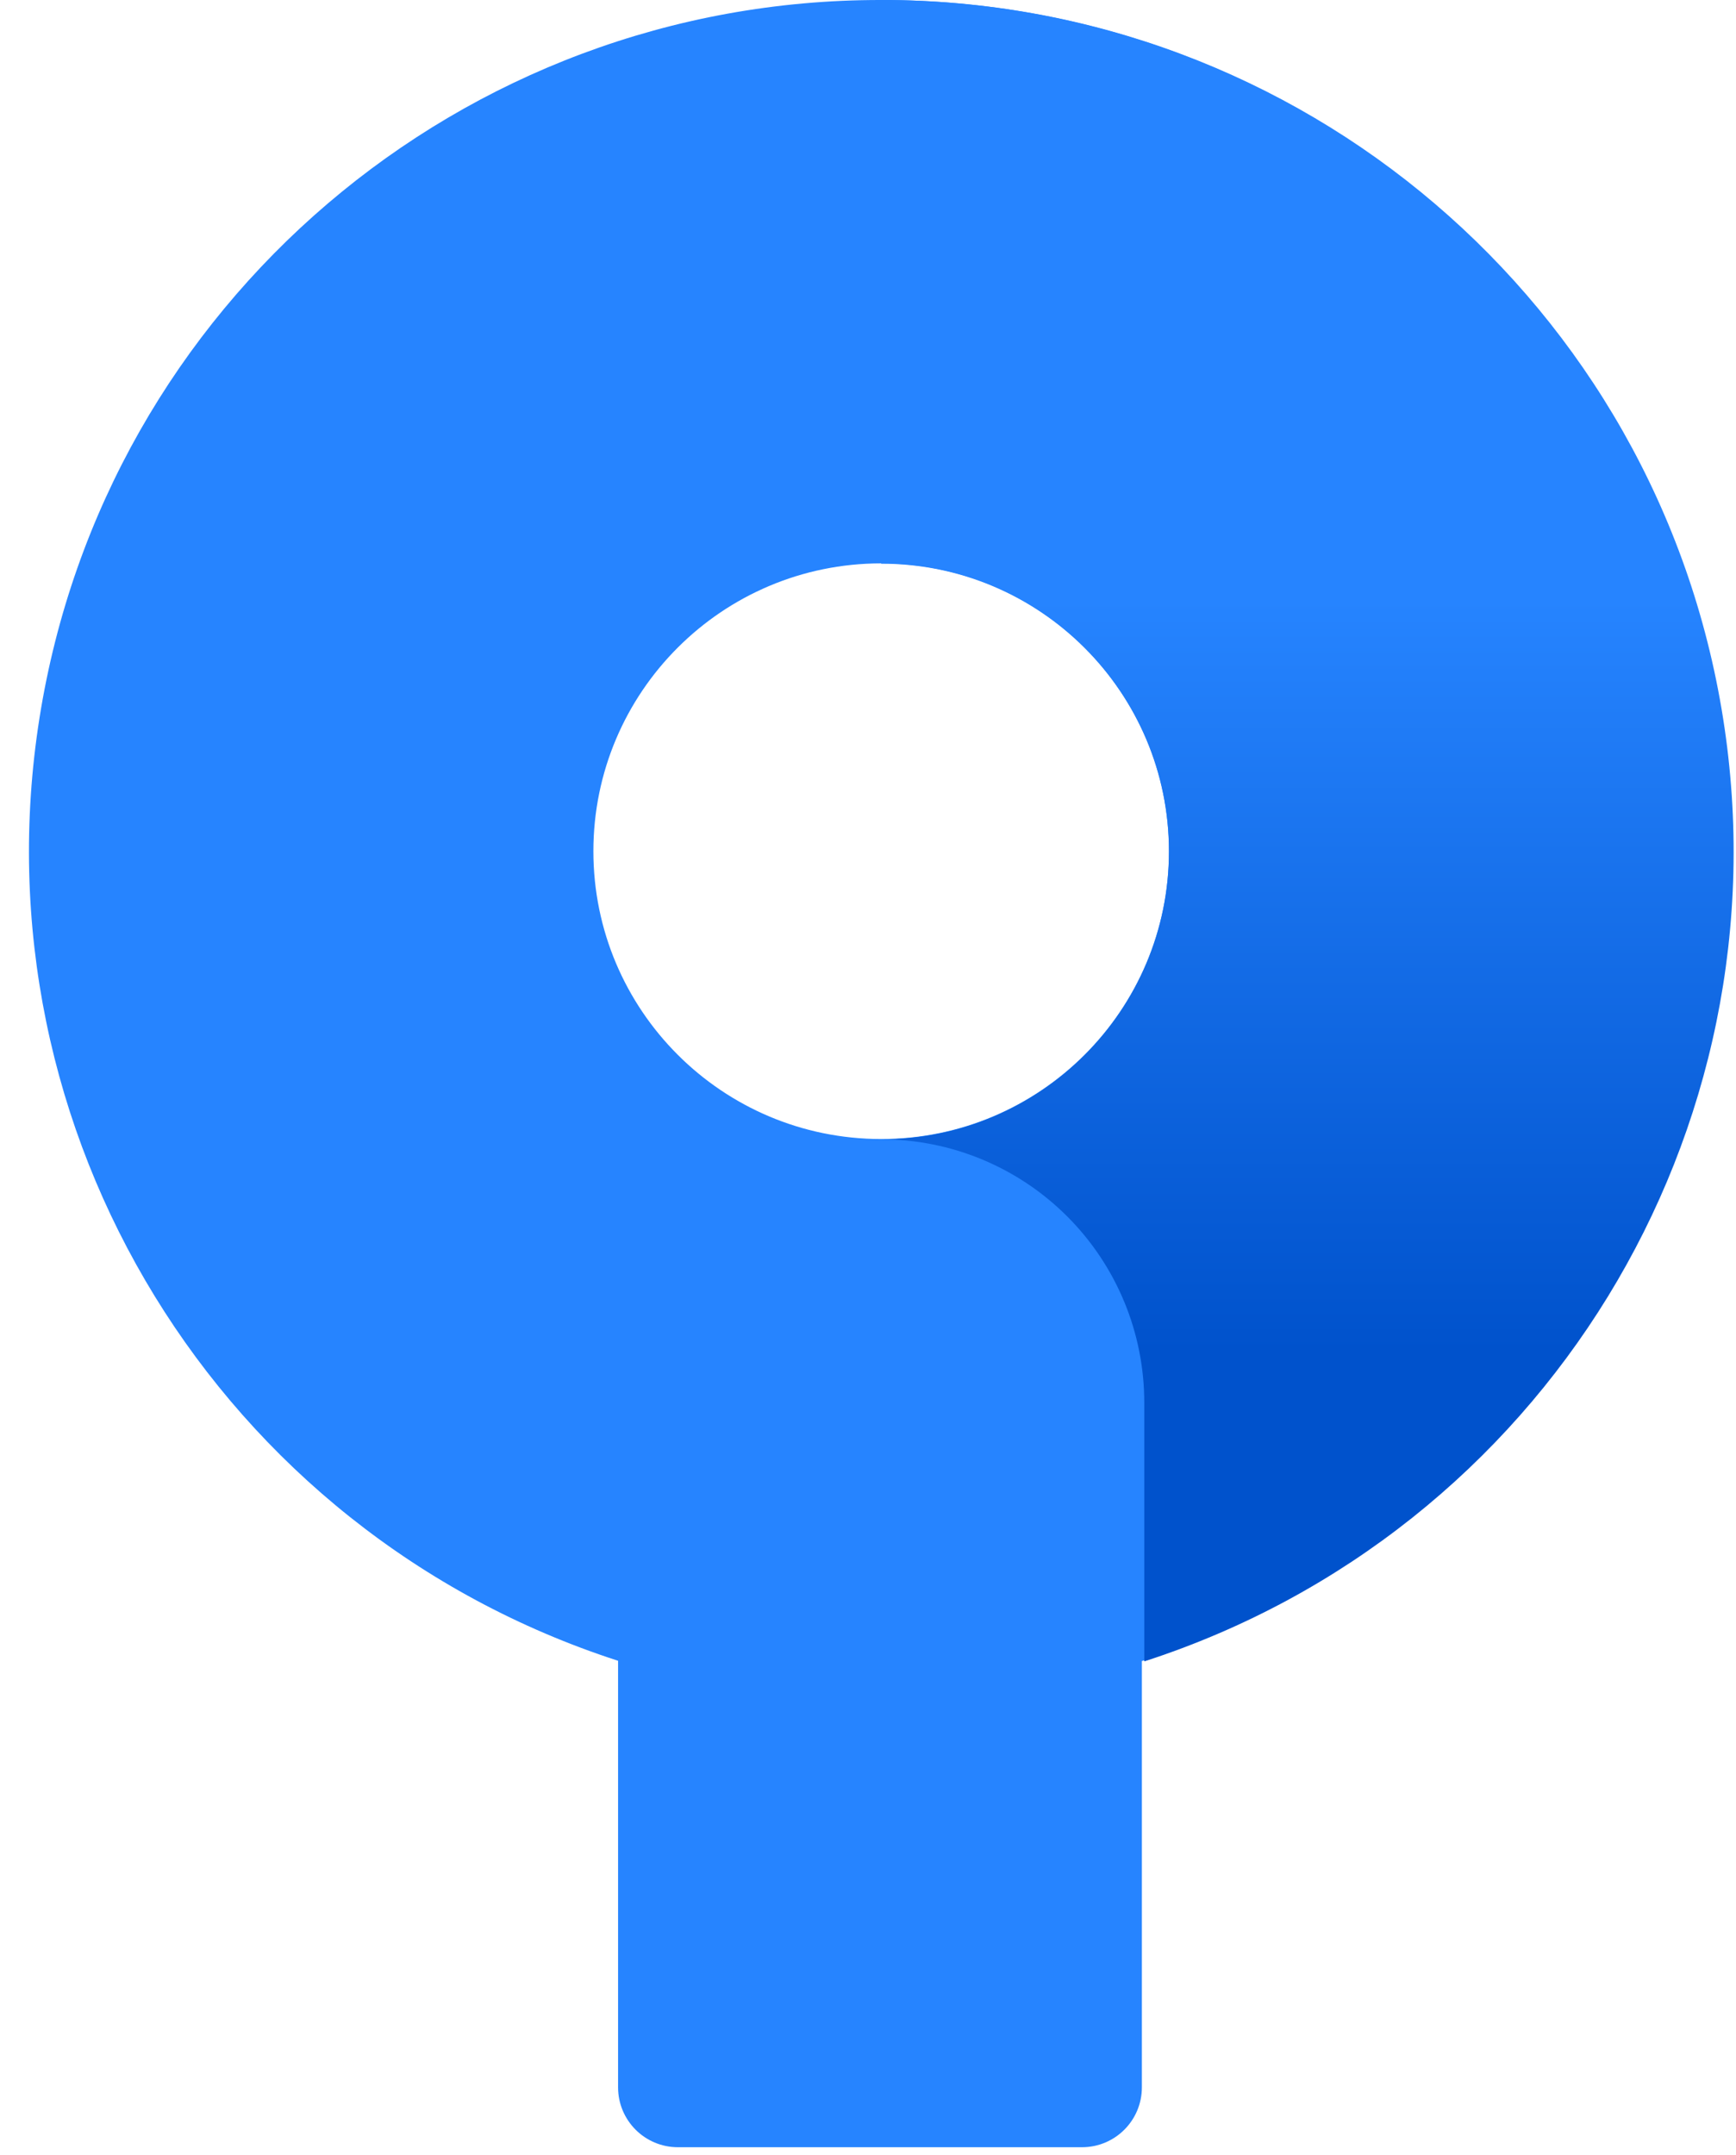
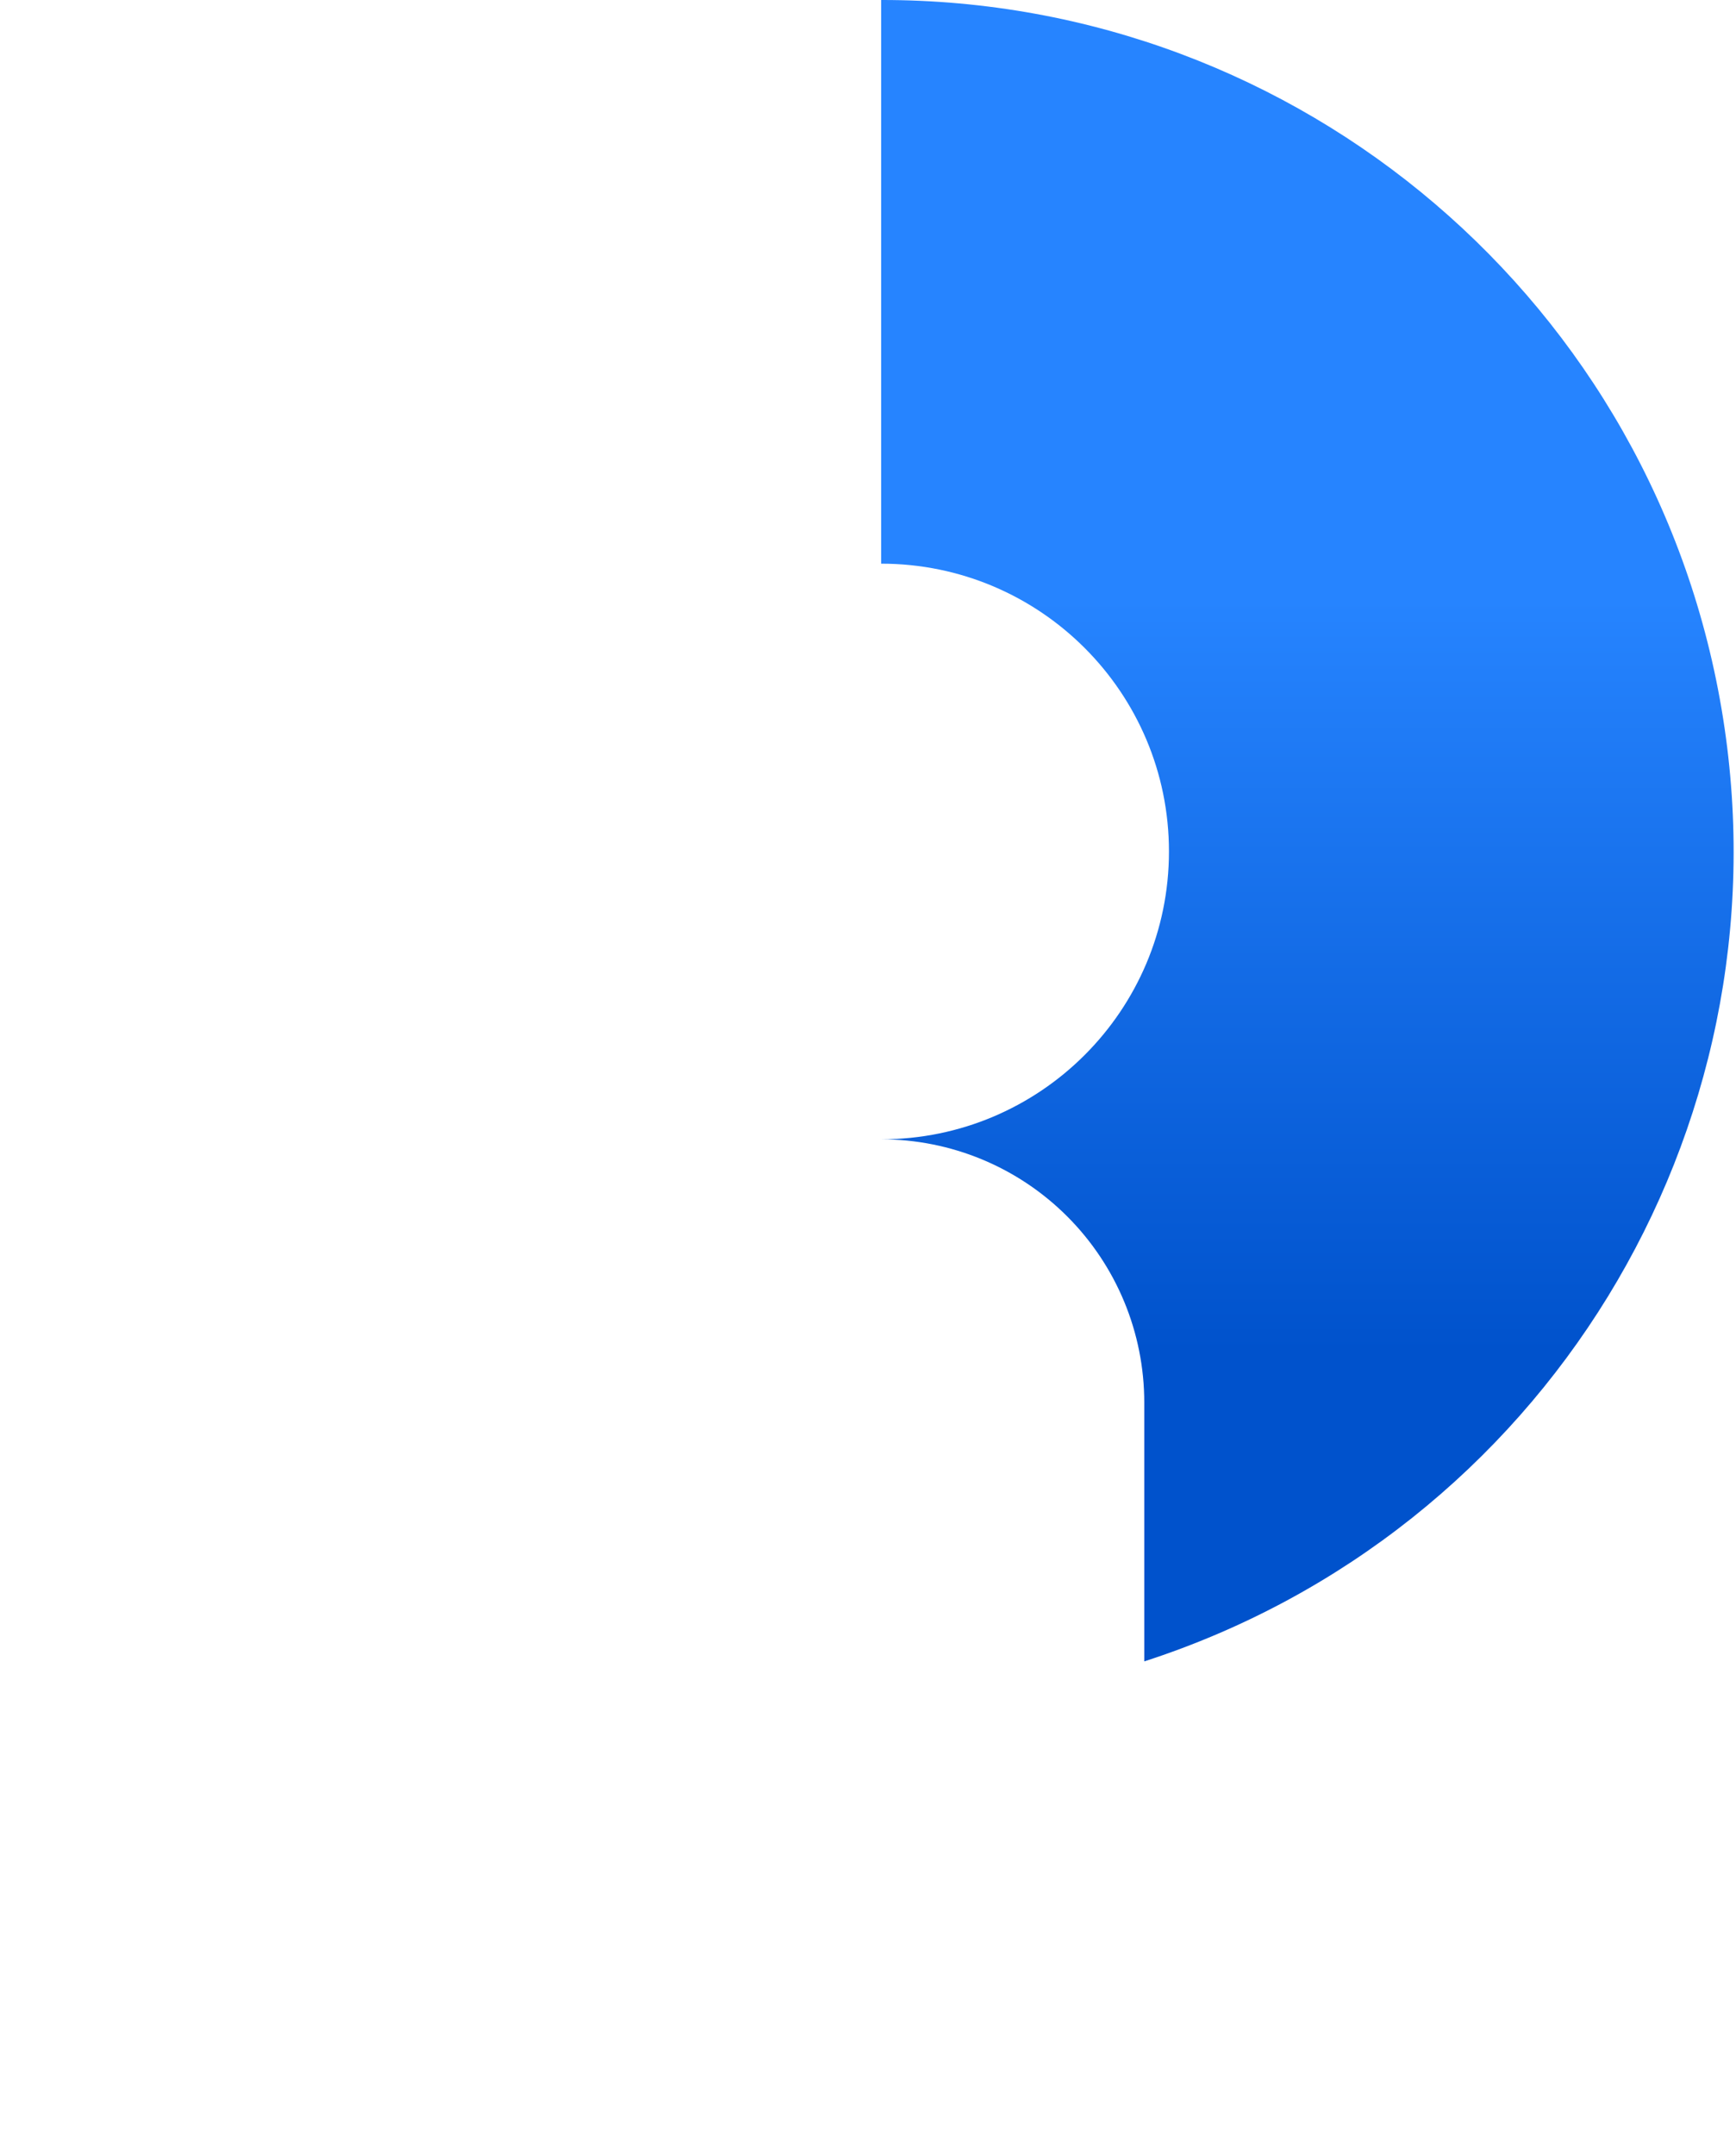
<svg xmlns="http://www.w3.org/2000/svg" width="58px" height="72px" viewBox="0 0 58 72" version="1.1">
  <title>Group</title>
  <desc>Created with Sketch.</desc>
  <defs>
    <linearGradient x1="49.928%" y1="90.721%" x2="49.928%" y2="36.288%" id="linearGradient-1">
      <stop stop-color="#0052CC" offset="18%" />
      <stop stop-color="#2684FF" offset="100%" />
    </linearGradient>
  </defs>
  <g id="Page-1" stroke="none" stroke-width="1" fill="none" fill-rule="evenodd">
    <g id="Group" fill-rule="nonzero">
-       <path d="M57.88,28.44 C57.88,12.733 45.147,-9.20504585e-16 29.44,-1.88228e-15 C15.441,-0.02 3.511,10.154 1.32,23.981 C-0.87,37.808 7.33,51.171 20.65,55.48 L20.65,69.73 C20.65,70.835 21.545,71.73 22.65,71.73 L36.15,71.73 C37.255,71.73 38.15,70.835 38.15,69.73 L38.15,55.49 C49.898,51.707 57.867,40.782 57.88,28.44 Z M29.44,38.05 C24.13,38.05 19.825,33.745 19.825,28.435 C19.825,23.125 24.13,18.82 29.44,18.82 C34.75,18.82 39.055,23.125 39.055,28.435 C39.055,33.745 34.75,38.05 29.44,38.05 Z" id="Shape" fill="#2684FF" />
      <path d="M29.44,-2.64508774e-05 L29.44,18.83 C34.75,18.83 39.055,23.135 39.055,28.445 C39.055,33.755 34.75,38.06 29.44,38.06 C31.771,38.06 34.007,38.986 35.655,40.635 C37.304,42.283 38.23,44.519 38.23,46.85 L38.23,55.5 C51.555,51.191 59.759,37.823 57.568,23.991 C55.378,10.159 43.444,-0.019 29.44,-2.64508774e-05 Z" id="Shape" fill="url(#linearGradient-1)" />
    </g>
  </g>
</svg>